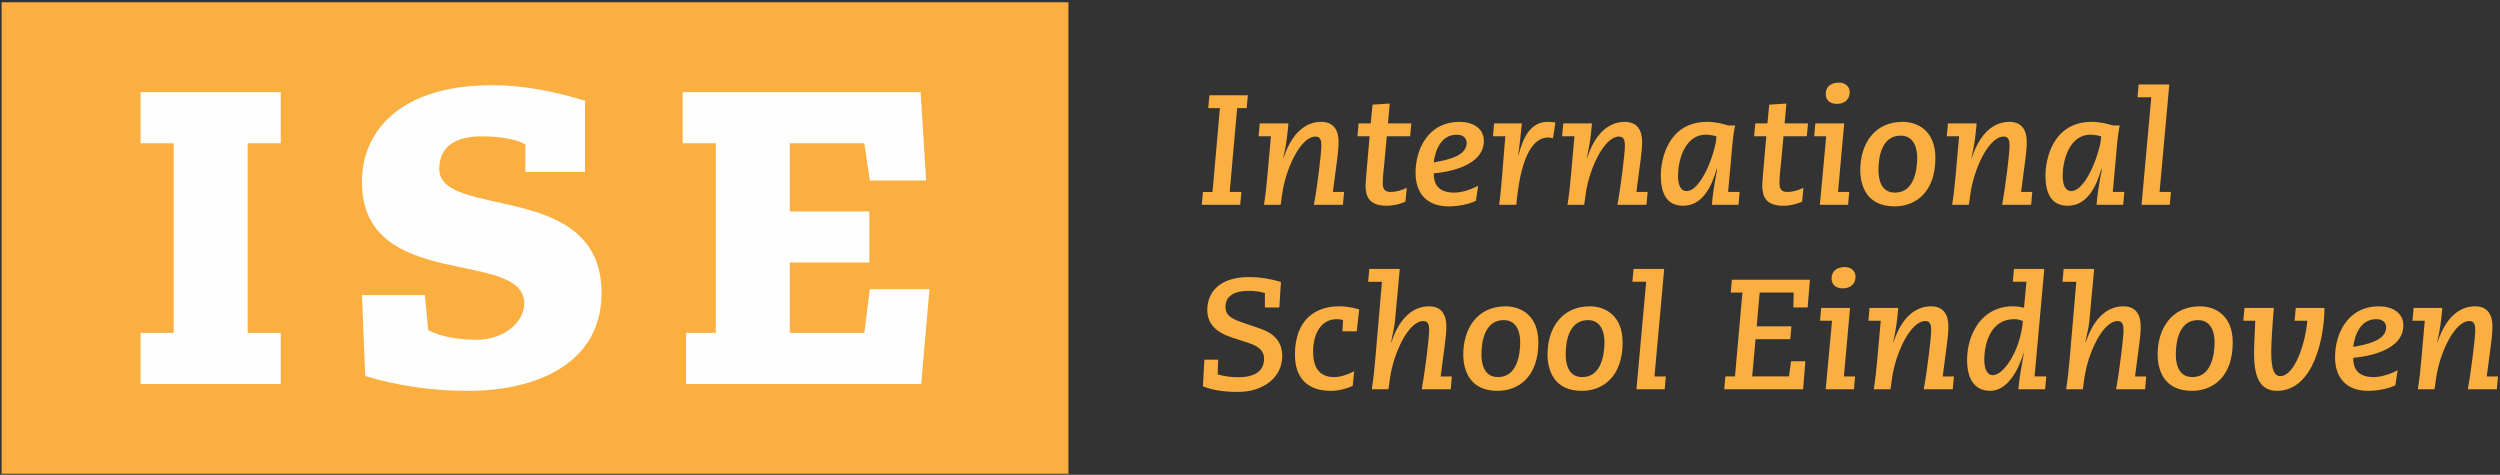
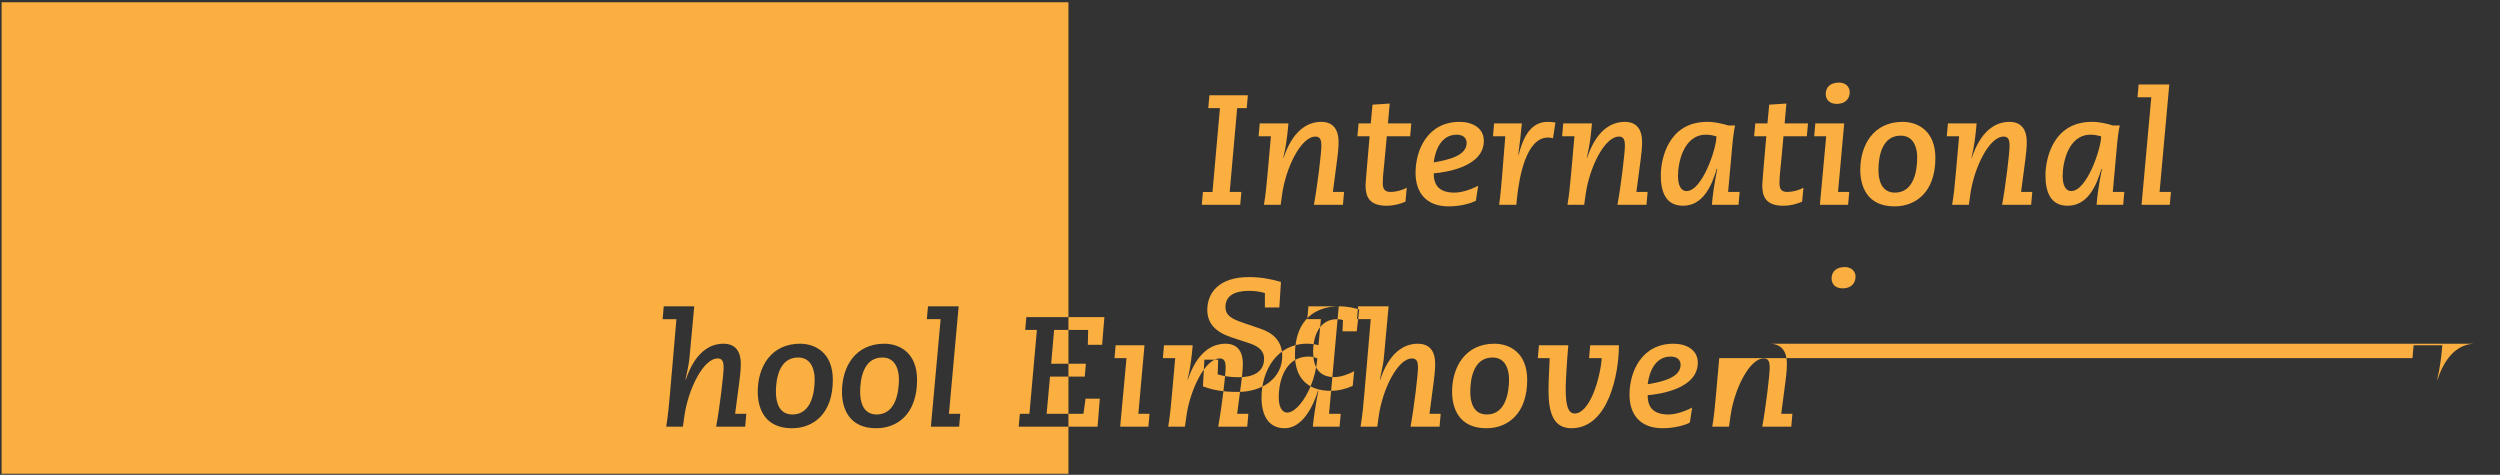
<svg xmlns="http://www.w3.org/2000/svg" width="337" height="64" viewBox="0 0 337 64">
  <rect x="0" y="0" width="337" height="64" fill="#333333" stroke="none" />
  <g fill="none" fill-rule="evenodd">
-     <path fill="#FAAF40" d="M168.342 37.35c1.663 0 3.018.274 4.33.655l-.218 3.437h-1.947V39.5c-.656-.189-1.312-.294-2.165-.294-1.967 0-3.149.696-3.149 2.15 0 .992.504 1.518 2.318 2.131l2.34.802c1.38.466 2.995 1.393 2.995 3.713 0 2.87-2.535 4.83-5.99 4.83-1.793 0-3.323-.208-4.702-.759l.197-3.587h1.859l-.065 1.984c.918.273 1.88.381 2.82.381 1.815 0 3.433-.613 3.433-2.49 0-1.16-.852-1.709-1.968-2.088l-2.427-.801c-2.165-.717-3.259-1.88-3.259-3.712 0-2.238 1.532-4.41 5.598-4.41zm12.122 3.943c1.269 0 2.1.232 2.757.423l-.331 2.952h-1.924l.068-1.518c-.22-.084-.46-.126-.81-.126-2.23 0-3.216 2.067-3.216 4.388 0 2.004.743 3.419 2.841 3.419.94 0 1.95-.403 2.694-.784l-.198 1.964c-.788.379-1.902.675-2.93.675-3.215 0-4.856-1.773-4.856-4.875 0-4.893 2.952-6.518 5.905-6.518zm95.107-5.04l-1.31 14.49h1.575l-.155 1.731h-3.608c.11-1.288.438-3.225.745-4.85h-.045c-.655 2.15-2.12 5.062-4.486 5.062-2.163 0-3.124-1.688-3.124-4.135 0-3.586 2.033-7.258 6.143-7.258.527 0 .986.064 1.533.19l.326-3.5h-1.838l.155-1.73h4.09zm20.986 5.04c1.968 0 4.416 1.141 4.416 4.874 0 4.576-2.621 6.519-5.509 6.519-3.718 0-4.615-2.741-4.615-4.917 0-3.354 1.793-6.476 5.708-6.476zm-82.247 0c1.971 0 4.417 1.141 4.417 4.874 0 4.576-2.623 6.519-5.507 6.519-3.718 0-4.615-2.741-4.615-4.917 0-3.354 1.792-6.476 5.705-6.476zm-11.354 0c1.968 0 4.417 1.141 4.417 4.874 0 4.576-2.625 6.519-5.51 6.519-3.718 0-4.615-2.741-4.615-4.917 0-3.354 1.794-6.476 5.708-6.476zm103.558.212c-.198 2.173-.353 5.044-.353 5.74 0 1.728.134 3.457 1.205 3.457 2.011 0 3.453-4.64 3.651-7.466h-1.704l.152-1.731h3.87c0 3.797-1.379 11.181-6.407 11.181-2.601 0-3.082-2.447-3.082-5.127 0-1.497.152-3.649.152-4.323h-1.597l.155-1.731h3.958zm14.199-.212c1.64 0 3.258.782 3.258 2.556 0 3.478-5.008 4.237-6.759 4.385 0 1.52.658 2.597 2.8 2.597.897 0 2.185-.381 3.193-.93l-.309 2.024c-.565.317-2.032.76-3.672.76-2.908 0-4.46-1.731-4.46-4.533 0-3.061 1.615-6.86 5.949-6.86zm12.928 0c1.793 0 2.34 1.267 2.34 2.7 0 .762-.088 1.583-.173 2.237l-.593 4.513h1.509l-.153 1.732h-3.914c.48-2.595 1.007-7.003 1.007-7.95 0-.655-.088-1.249-.788-1.249-2.012 0-4.002 4.304-4.482 7.658l-.22 1.54h-2.253c.24-1.412.373-2.89.505-4.344l.434-4.894H325.2l.155-1.731h3.87c-.152 1.69-.286 2.89-.7 4.643h.043c1.183-3.547 3.106-4.855 5.074-4.855zm-51.35-5.04l-.654 7.088c-.067.717-.353 1.878-.526 2.806h.042c1.184-3.545 3.107-4.854 5.075-4.854 1.792 0 2.34 1.267 2.34 2.7 0 .763-.088 1.582-.173 2.236l-.593 4.514h1.509l-.153 1.731h-3.914c.48-2.594 1.006-7.002 1.006-7.95 0-.654-.088-1.248-.788-1.248-2.011 0-4.002 4.303-4.482 7.658l-.22 1.54h-2.252c.239-1.412.373-2.89.504-4.344l.873-10.147h-1.86l.156-1.73h4.11zm-21.99 5.04c1.79 0 2.34 1.267 2.34 2.7 0 .762-.09 1.583-.176 2.237l-.59 4.513h1.51l-.155 1.732h-3.913c.48-2.595 1.006-7.003 1.006-7.95 0-.655-.091-1.249-.79-1.249-2.009 0-4.001 4.304-4.482 7.658l-.219 1.54h-2.252c.241-1.412.372-2.89.505-4.344l.436-4.894h-1.663l.154-1.731h3.872c-.155 1.69-.285 2.89-.7 4.643h.042c1.181-3.547 3.105-4.855 5.074-4.855zm-10.917.212l-.828 9.238h1.506l-.152 1.732h-3.806l.854-9.24h-1.619l.155-1.73h3.89zm-60.694-5.252l-.656 7.088c-.065.717-.347 1.878-.524 2.806h.043c1.18-3.545 3.106-4.854 5.074-4.854 1.793 0 2.34 1.267 2.34 2.7 0 .763-.089 1.582-.175 2.236l-.592 4.514h1.51l-.153 1.731h-3.912c.481-2.594 1.004-7.002 1.004-7.95 0-.654-.088-1.248-.787-1.248-2.012 0-4.001 4.303-4.483 7.658l-.219 1.54h-2.251c.24-1.412.372-2.89.502-4.344l.876-10.147h-1.858l.15-1.73h4.11zm35.643 0l-1.31 14.49h1.527l-.15 1.731h-3.81l1.315-14.492h-1.859l.156-1.729h4.13zm19.644 1.456l-.306 3.733h-1.926l.045-2.004h-4.59l-.396 4.556h4.679l-.152 1.73h-4.682l-.457 5.019h4.965l.283-2.046h1.923l-.304 3.777h-10.63l.155-1.731h1.29l1.007-11.305h-1.577l.155-1.729h10.518zm52.318 5.442c-2.516 0-2.997 2.785-2.997 4.64 0 1.329.395 3.04 2.233 3.04 2.513 0 2.994-2.89 2.994-4.75 0-.946-.285-2.93-2.23-2.93zm-82.247 0c-2.513 0-2.995 2.785-2.995 4.64 0 1.329.393 3.04 2.23 3.04 2.516 0 2.998-2.89 2.998-4.75 0-.946-.286-2.93-2.233-2.93zm-11.354 0c-2.512 0-2.996 2.785-2.996 4.64 0 1.329.392 3.04 2.23 3.04 2.515 0 2.996-2.89 2.996-4.75 0-.946-.283-2.93-2.23-2.93zm68.81-.127c-3.04 0-4.023 3.038-4.023 5.527 0 1.097.348 2.024 1.16 2.024 1.42 0 3.697-3.248 4.043-7.3-.304-.125-.656-.25-1.18-.25zm48.814 0c-2.165 0-2.907 2.175-3.106 3.734 2.143-.359 4.44-.949 4.44-2.636 0-.573-.395-1.098-1.334-1.098zM248.708 36c.831 0 1.42.547 1.42 1.286 0 .697-.392 1.583-1.77 1.583-1.074 0-1.463-.718-1.463-1.307 0-1.056.741-1.562 1.812-1.562zm-51.945-19.574c1.64 0 3.258.783 3.258 2.556 0 3.478-5.009 4.238-6.757 4.385 0 1.52.657 2.597 2.799 2.597.897 0 2.187-.381 3.194-.93l-.307 2.025c-.569.316-2.034.76-3.674.76-2.908 0-4.461-1.732-4.461-4.534 0-3.061 1.618-6.859 5.948-6.859zm59.71 0c1.967 0 4.416 1.141 4.416 4.874 0 4.577-2.623 6.519-5.51 6.519-3.718 0-4.614-2.741-4.614-4.917 0-3.354 1.793-6.476 5.707-6.476zm-15.666-2.468l-.24 2.68h3.15l-.155 1.73h-3.148l-.329 3.546c-.065.696-.217 1.937-.217 2.762 0 .696.196 1.2 1.049 1.2.721 0 1.573-.231 2.187-.567l-.176 1.876c-.678.296-1.553.549-2.536.549-2.383 0-2.843-1.265-2.843-2.765 0-.273.11-1.452.22-2.823l.327-3.777h-1.64l.154-1.731h1.64l.24-2.53 2.317-.15zm-10.677 2.468c1.07 0 1.968.232 2.843.486h.919c-.11.4-.307 1.794-.373 2.636l-.569 6.328h1.554l-.154 1.731h-3.586c.088-1.179.284-2.614.721-4.85h-.065c-.678 2.3-1.859 4.976-4.549 4.976-2.36 0-2.995-1.919-2.995-4.09 0-2.173.984-7.217 6.254-7.217zm-42.795-2.468l-.241 2.68h3.149l-.154 1.73h-3.148l-.329 3.546c-.066.696-.218 1.937-.218 2.762 0 .696.196 1.2 1.05 1.2.72 0 1.573-.231 2.186-.567l-.175 1.876c-.678.296-1.553.549-2.537.549-2.383 0-2.842-1.265-2.842-2.765 0-.273.11-1.452.22-2.823l.326-3.777h-1.64l.154-1.731h1.64l.24-2.53 2.319-.15zm94.648 2.468c1.072 0 1.97.232 2.844.486h.918c-.109.4-.307 1.794-.372 2.636l-.569 6.328h1.553l-.153 1.731h-3.586c.087-1.179.284-2.614.72-4.85h-.064c-.678 2.3-1.86 4.976-4.55 4.976-2.361 0-2.994-1.919-2.994-4.09 0-2.173.983-7.217 6.253-7.217zm10.437-5.04l-1.311 14.49h1.53l-.153 1.731h-3.806l1.313-14.491h-1.858l.154-1.73h4.13zm-73.406 5.04c1.792 0 2.34 1.267 2.34 2.7 0 .762-.089 1.583-.175 2.237l-.592 4.513h1.51l-.153 1.732h-3.914c.48-2.595 1.005-7.003 1.005-7.95 0-.655-.089-1.249-.788-1.249-2.01 0-4 4.304-4.482 7.658l-.219 1.54h-2.253c.24-1.411.373-2.89.505-4.343l.436-4.895h-1.662l.153-1.731h3.87c-.153 1.69-.284 2.89-.7 4.643h.044c1.182-3.546 3.106-4.855 5.075-4.855zm-40.915 0c1.792 0 2.339 1.267 2.339 2.7 0 .762-.088 1.583-.174 2.237l-.593 4.513h1.51l-.153 1.732h-3.914c.48-2.595 1.006-7.003 1.006-7.95 0-.655-.088-1.249-.788-1.249-2.011 0-4.001 4.304-4.482 7.658l-.219 1.54h-2.253c.24-1.411.373-2.89.504-4.343l.436-4.895h-1.66l.151-1.731h3.872c-.153 1.69-.285 2.89-.7 4.643h.043c1.182-3.546 3.106-4.855 5.075-4.855zm30.522 0c.416 0 .83.044 1.05.088l-.329 2.128c-.173-.041-.415-.104-.656-.104-2.95 0-3.892 5.21-4.22 8.353l-.065.717h-2.319c.176-1.18.306-2.786.395-3.84l.437-5.4h-1.662l.152-1.73h3.74c-.131 1.434-.306 2.89-.481 4.24h.044c.59-2.277 1.575-4.452 3.914-4.452zm39.975.212l-.831 9.238h1.51l-.154 1.732h-3.804l.853-9.24h-1.62l.155-1.73h3.891zm-80.385-3.796l-.154 1.73h-1.29l-1.005 11.304h1.573l-.152 1.731H162l.154-1.73h1.29l1.005-11.305h-1.575l.155-1.73h5.182zm102.655 3.584c1.793 0 2.34 1.267 2.34 2.7 0 .762-.088 1.583-.173 2.237l-.592 4.513h1.509l-.153 1.732h-3.914c.48-2.595 1.006-7.003 1.006-7.95 0-.655-.088-1.249-.788-1.249-2.011 0-4 4.304-4.483 7.658l-.218 1.54h-2.253c.24-1.411.372-2.89.504-4.343l.437-4.895h-1.662l.153-1.731h3.87c-.152 1.69-.284 2.89-.7 4.643h.045c1.18-3.546 3.105-4.855 5.072-4.855zm-14.656 1.858c-2.515 0-2.996 2.785-2.996 4.64 0 1.329.393 3.04 2.23 3.04 2.515 0 2.996-2.89 2.996-4.749 0-.947-.284-2.931-2.23-2.931zm-26.255-.127c-2.996 0-3.762 3.734-3.762 5.549 0 1.202.35 2.047 1.16 2.047 2.098 0 4.023-5.697 4.023-7.364-.328-.105-.831-.232-1.421-.232zm51.854 0c-2.997 0-3.762 3.734-3.762 5.549 0 1.202.35 2.047 1.158 2.047 2.1 0 4.024-5.697 4.024-7.364-.327-.105-.83-.232-1.42-.232zm-85.439 0c-2.165 0-2.909 2.175-3.106 3.734 2.143-.359 4.44-.949 4.44-2.636 0-.572-.394-1.098-1.334-1.098zm51.549-7.024c.831 0 1.422.547 1.422 1.287 0 .696-.395 1.582-1.772 1.582-1.072 0-1.464-.718-1.464-1.307 0-1.055.741-1.562 1.814-1.562zM.219 63.859L144.025 63.859 144.025.307.219.307z" />
-     <path fill="#FEFEFE" d="M23.414 19.312L18.948 19.312 18.948 12.421 37.851 12.421 37.851 19.312 33.386 19.312 33.386 44.868 37.851 44.868 37.851 51.76 18.948 51.76 18.948 44.868 23.414 44.868zM70.82 23.189v-3.734c-1.564-.86-4.094-1.077-5.88-1.077-4.466 0-5.73 2.155-5.73 4.38 0 6.892 21.878 1.436 21.878 16.725 0 9.55-8.782 13.21-18.083 13.21-4.391 0-9.378-.646-13.769-2.01l-.446-10.912h8.484l.447 4.738c1.785.933 4.315 1.293 6.474 1.293 4.02 0 6.474-2.585 6.474-4.882 0-7.466-21.879-1.507-21.879-16.368 0-7.178 5.508-13.065 17.489-13.065 4.242 0 7.963.718 12.578 2.082v9.62H70.82zM96.494 19.312L92.028 19.312 92.028 12.421 124.102 12.421 124.848 24.337 117.257 24.337 116.513 19.312 106.466 19.312 106.466 28.501 117.182 28.501 117.182 35.394 106.466 35.394 106.466 44.868 116.513 44.868 117.257 38.983 125.295 38.983 124.178 51.76 92.476 51.76 92.476 44.868 96.494 44.868z" />
+     <path fill="#FAAF40" d="M168.342 37.35c1.663 0 3.018.274 4.33.655l-.218 3.437h-1.947V39.5c-.656-.189-1.312-.294-2.165-.294-1.967 0-3.149.696-3.149 2.15 0 .992.504 1.518 2.318 2.131l2.34.802c1.38.466 2.995 1.393 2.995 3.713 0 2.87-2.535 4.83-5.99 4.83-1.793 0-3.323-.208-4.702-.759l.197-3.587h1.859l-.065 1.984c.918.273 1.88.381 2.82.381 1.815 0 3.433-.613 3.433-2.49 0-1.16-.852-1.709-1.968-2.088l-2.427-.801c-2.165-.717-3.259-1.88-3.259-3.712 0-2.238 1.532-4.41 5.598-4.41zm12.122 3.943c1.269 0 2.1.232 2.757.423l-.331 2.952h-1.924l.068-1.518c-.22-.084-.46-.126-.81-.126-2.23 0-3.216 2.067-3.216 4.388 0 2.004.743 3.419 2.841 3.419.94 0 1.95-.403 2.694-.784l-.198 1.964c-.788.379-1.902.675-2.93.675-3.215 0-4.856-1.773-4.856-4.875 0-4.893 2.952-6.518 5.905-6.518zl-1.31 14.49h1.575l-.155 1.731h-3.608c.11-1.288.438-3.225.745-4.85h-.045c-.655 2.15-2.12 5.062-4.486 5.062-2.163 0-3.124-1.688-3.124-4.135 0-3.586 2.033-7.258 6.143-7.258.527 0 .986.064 1.533.19l.326-3.5h-1.838l.155-1.73h4.09zm20.986 5.04c1.968 0 4.416 1.141 4.416 4.874 0 4.576-2.621 6.519-5.509 6.519-3.718 0-4.615-2.741-4.615-4.917 0-3.354 1.793-6.476 5.708-6.476zm-82.247 0c1.971 0 4.417 1.141 4.417 4.874 0 4.576-2.623 6.519-5.507 6.519-3.718 0-4.615-2.741-4.615-4.917 0-3.354 1.792-6.476 5.705-6.476zm-11.354 0c1.968 0 4.417 1.141 4.417 4.874 0 4.576-2.625 6.519-5.51 6.519-3.718 0-4.615-2.741-4.615-4.917 0-3.354 1.794-6.476 5.708-6.476zm103.558.212c-.198 2.173-.353 5.044-.353 5.74 0 1.728.134 3.457 1.205 3.457 2.011 0 3.453-4.64 3.651-7.466h-1.704l.152-1.731h3.87c0 3.797-1.379 11.181-6.407 11.181-2.601 0-3.082-2.447-3.082-5.127 0-1.497.152-3.649.152-4.323h-1.597l.155-1.731h3.958zm14.199-.212c1.64 0 3.258.782 3.258 2.556 0 3.478-5.008 4.237-6.759 4.385 0 1.52.658 2.597 2.8 2.597.897 0 2.185-.381 3.193-.93l-.309 2.024c-.565.317-2.032.76-3.672.76-2.908 0-4.46-1.731-4.46-4.533 0-3.061 1.615-6.86 5.949-6.86zm12.928 0c1.793 0 2.34 1.267 2.34 2.7 0 .762-.088 1.583-.173 2.237l-.593 4.513h1.509l-.153 1.732h-3.914c.48-2.595 1.007-7.003 1.007-7.95 0-.655-.088-1.249-.788-1.249-2.012 0-4.002 4.304-4.482 7.658l-.22 1.54h-2.253c.24-1.412.373-2.89.505-4.344l.434-4.894H325.2l.155-1.731h3.87c-.152 1.69-.286 2.89-.7 4.643h.043c1.183-3.547 3.106-4.855 5.074-4.855zm-51.35-5.04l-.654 7.088c-.067.717-.353 1.878-.526 2.806h.042c1.184-3.545 3.107-4.854 5.075-4.854 1.792 0 2.34 1.267 2.34 2.7 0 .763-.088 1.582-.173 2.236l-.593 4.514h1.509l-.153 1.731h-3.914c.48-2.594 1.006-7.002 1.006-7.95 0-.654-.088-1.248-.788-1.248-2.011 0-4.002 4.303-4.482 7.658l-.22 1.54h-2.252c.239-1.412.373-2.89.504-4.344l.873-10.147h-1.86l.156-1.73h4.11zm-21.99 5.04c1.79 0 2.34 1.267 2.34 2.7 0 .762-.09 1.583-.176 2.237l-.59 4.513h1.51l-.155 1.732h-3.913c.48-2.595 1.006-7.003 1.006-7.95 0-.655-.091-1.249-.79-1.249-2.009 0-4.001 4.304-4.482 7.658l-.219 1.54h-2.252c.241-1.412.372-2.89.505-4.344l.436-4.894h-1.663l.154-1.731h3.872c-.155 1.69-.285 2.89-.7 4.643h.042c1.181-3.547 3.105-4.855 5.074-4.855zm-10.917.212l-.828 9.238h1.506l-.152 1.732h-3.806l.854-9.24h-1.619l.155-1.73h3.89zm-60.694-5.252l-.656 7.088c-.065.717-.347 1.878-.524 2.806h.043c1.18-3.545 3.106-4.854 5.074-4.854 1.793 0 2.34 1.267 2.34 2.7 0 .763-.089 1.582-.175 2.236l-.592 4.514h1.51l-.153 1.731h-3.912c.481-2.594 1.004-7.002 1.004-7.95 0-.654-.088-1.248-.787-1.248-2.012 0-4.001 4.303-4.483 7.658l-.219 1.54h-2.251c.24-1.412.372-2.89.502-4.344l.876-10.147h-1.858l.15-1.73h4.11zm35.643 0l-1.31 14.49h1.527l-.15 1.731h-3.81l1.315-14.492h-1.859l.156-1.729h4.13zm19.644 1.456l-.306 3.733h-1.926l.045-2.004h-4.59l-.396 4.556h4.679l-.152 1.73h-4.682l-.457 5.019h4.965l.283-2.046h1.923l-.304 3.777h-10.63l.155-1.731h1.29l1.007-11.305h-1.577l.155-1.729h10.518zm52.318 5.442c-2.516 0-2.997 2.785-2.997 4.64 0 1.329.395 3.04 2.233 3.04 2.513 0 2.994-2.89 2.994-4.75 0-.946-.285-2.93-2.23-2.93zm-82.247 0c-2.513 0-2.995 2.785-2.995 4.64 0 1.329.393 3.04 2.23 3.04 2.516 0 2.998-2.89 2.998-4.75 0-.946-.286-2.93-2.233-2.93zm-11.354 0c-2.512 0-2.996 2.785-2.996 4.64 0 1.329.392 3.04 2.23 3.04 2.515 0 2.996-2.89 2.996-4.75 0-.946-.283-2.93-2.23-2.93zm68.81-.127c-3.04 0-4.023 3.038-4.023 5.527 0 1.097.348 2.024 1.16 2.024 1.42 0 3.697-3.248 4.043-7.3-.304-.125-.656-.25-1.18-.25zm48.814 0c-2.165 0-2.907 2.175-3.106 3.734 2.143-.359 4.44-.949 4.44-2.636 0-.573-.395-1.098-1.334-1.098zM248.708 36c.831 0 1.42.547 1.42 1.286 0 .697-.392 1.583-1.77 1.583-1.074 0-1.463-.718-1.463-1.307 0-1.056.741-1.562 1.812-1.562zm-51.945-19.574c1.64 0 3.258.783 3.258 2.556 0 3.478-5.009 4.238-6.757 4.385 0 1.52.657 2.597 2.799 2.597.897 0 2.187-.381 3.194-.93l-.307 2.025c-.569.316-2.034.76-3.674.76-2.908 0-4.461-1.732-4.461-4.534 0-3.061 1.618-6.859 5.948-6.859zm59.71 0c1.967 0 4.416 1.141 4.416 4.874 0 4.577-2.623 6.519-5.51 6.519-3.718 0-4.614-2.741-4.614-4.917 0-3.354 1.793-6.476 5.707-6.476zm-15.666-2.468l-.24 2.68h3.15l-.155 1.73h-3.148l-.329 3.546c-.065.696-.217 1.937-.217 2.762 0 .696.196 1.2 1.049 1.2.721 0 1.573-.231 2.187-.567l-.176 1.876c-.678.296-1.553.549-2.536.549-2.383 0-2.843-1.265-2.843-2.765 0-.273.11-1.452.22-2.823l.327-3.777h-1.64l.154-1.731h1.64l.24-2.53 2.317-.15zm-10.677 2.468c1.07 0 1.968.232 2.843.486h.919c-.11.4-.307 1.794-.373 2.636l-.569 6.328h1.554l-.154 1.731h-3.586c.088-1.179.284-2.614.721-4.85h-.065c-.678 2.3-1.859 4.976-4.549 4.976-2.36 0-2.995-1.919-2.995-4.09 0-2.173.984-7.217 6.254-7.217zm-42.795-2.468l-.241 2.68h3.149l-.154 1.73h-3.148l-.329 3.546c-.066.696-.218 1.937-.218 2.762 0 .696.196 1.2 1.05 1.2.72 0 1.573-.231 2.186-.567l-.175 1.876c-.678.296-1.553.549-2.537.549-2.383 0-2.842-1.265-2.842-2.765 0-.273.11-1.452.22-2.823l.326-3.777h-1.64l.154-1.731h1.64l.24-2.53 2.319-.15zm94.648 2.468c1.072 0 1.97.232 2.844.486h.918c-.109.4-.307 1.794-.372 2.636l-.569 6.328h1.553l-.153 1.731h-3.586c.087-1.179.284-2.614.72-4.85h-.064c-.678 2.3-1.86 4.976-4.55 4.976-2.361 0-2.994-1.919-2.994-4.09 0-2.173.983-7.217 6.253-7.217zm10.437-5.04l-1.311 14.49h1.53l-.153 1.731h-3.806l1.313-14.491h-1.858l.154-1.73h4.13zm-73.406 5.04c1.792 0 2.34 1.267 2.34 2.7 0 .762-.089 1.583-.175 2.237l-.592 4.513h1.51l-.153 1.732h-3.914c.48-2.595 1.005-7.003 1.005-7.95 0-.655-.089-1.249-.788-1.249-2.01 0-4 4.304-4.482 7.658l-.219 1.54h-2.253c.24-1.411.373-2.89.505-4.343l.436-4.895h-1.662l.153-1.731h3.87c-.153 1.69-.284 2.89-.7 4.643h.044c1.182-3.546 3.106-4.855 5.075-4.855zm-40.915 0c1.792 0 2.339 1.267 2.339 2.7 0 .762-.088 1.583-.174 2.237l-.593 4.513h1.51l-.153 1.732h-3.914c.48-2.595 1.006-7.003 1.006-7.95 0-.655-.088-1.249-.788-1.249-2.011 0-4.001 4.304-4.482 7.658l-.219 1.54h-2.253c.24-1.411.373-2.89.504-4.343l.436-4.895h-1.66l.151-1.731h3.872c-.153 1.69-.285 2.89-.7 4.643h.043c1.182-3.546 3.106-4.855 5.075-4.855zm30.522 0c.416 0 .83.044 1.05.088l-.329 2.128c-.173-.041-.415-.104-.656-.104-2.95 0-3.892 5.21-4.22 8.353l-.065.717h-2.319c.176-1.18.306-2.786.395-3.84l.437-5.4h-1.662l.152-1.73h3.74c-.131 1.434-.306 2.89-.481 4.24h.044c.59-2.277 1.575-4.452 3.914-4.452zm39.975.212l-.831 9.238h1.51l-.154 1.732h-3.804l.853-9.24h-1.62l.155-1.73h3.891zm-80.385-3.796l-.154 1.73h-1.29l-1.005 11.304h1.573l-.152 1.731H162l.154-1.73h1.29l1.005-11.305h-1.575l.155-1.73h5.182zm102.655 3.584c1.793 0 2.34 1.267 2.34 2.7 0 .762-.088 1.583-.173 2.237l-.592 4.513h1.509l-.153 1.732h-3.914c.48-2.595 1.006-7.003 1.006-7.95 0-.655-.088-1.249-.788-1.249-2.011 0-4 4.304-4.483 7.658l-.218 1.54h-2.253c.24-1.411.372-2.89.504-4.343l.437-4.895h-1.662l.153-1.731h3.87c-.152 1.69-.284 2.89-.7 4.643h.045c1.18-3.546 3.105-4.855 5.072-4.855zm-14.656 1.858c-2.515 0-2.996 2.785-2.996 4.64 0 1.329.393 3.04 2.23 3.04 2.515 0 2.996-2.89 2.996-4.749 0-.947-.284-2.931-2.23-2.931zm-26.255-.127c-2.996 0-3.762 3.734-3.762 5.549 0 1.202.35 2.047 1.16 2.047 2.098 0 4.023-5.697 4.023-7.364-.328-.105-.831-.232-1.421-.232zm51.854 0c-2.997 0-3.762 3.734-3.762 5.549 0 1.202.35 2.047 1.158 2.047 2.1 0 4.024-5.697 4.024-7.364-.327-.105-.83-.232-1.42-.232zm-85.439 0c-2.165 0-2.909 2.175-3.106 3.734 2.143-.359 4.44-.949 4.44-2.636 0-.572-.394-1.098-1.334-1.098zm51.549-7.024c.831 0 1.422.547 1.422 1.287 0 .696-.395 1.582-1.772 1.582-1.072 0-1.464-.718-1.464-1.307 0-1.055.741-1.562 1.814-1.562zM.219 63.859L144.025 63.859 144.025.307.219.307z" />
  </g>
</svg>